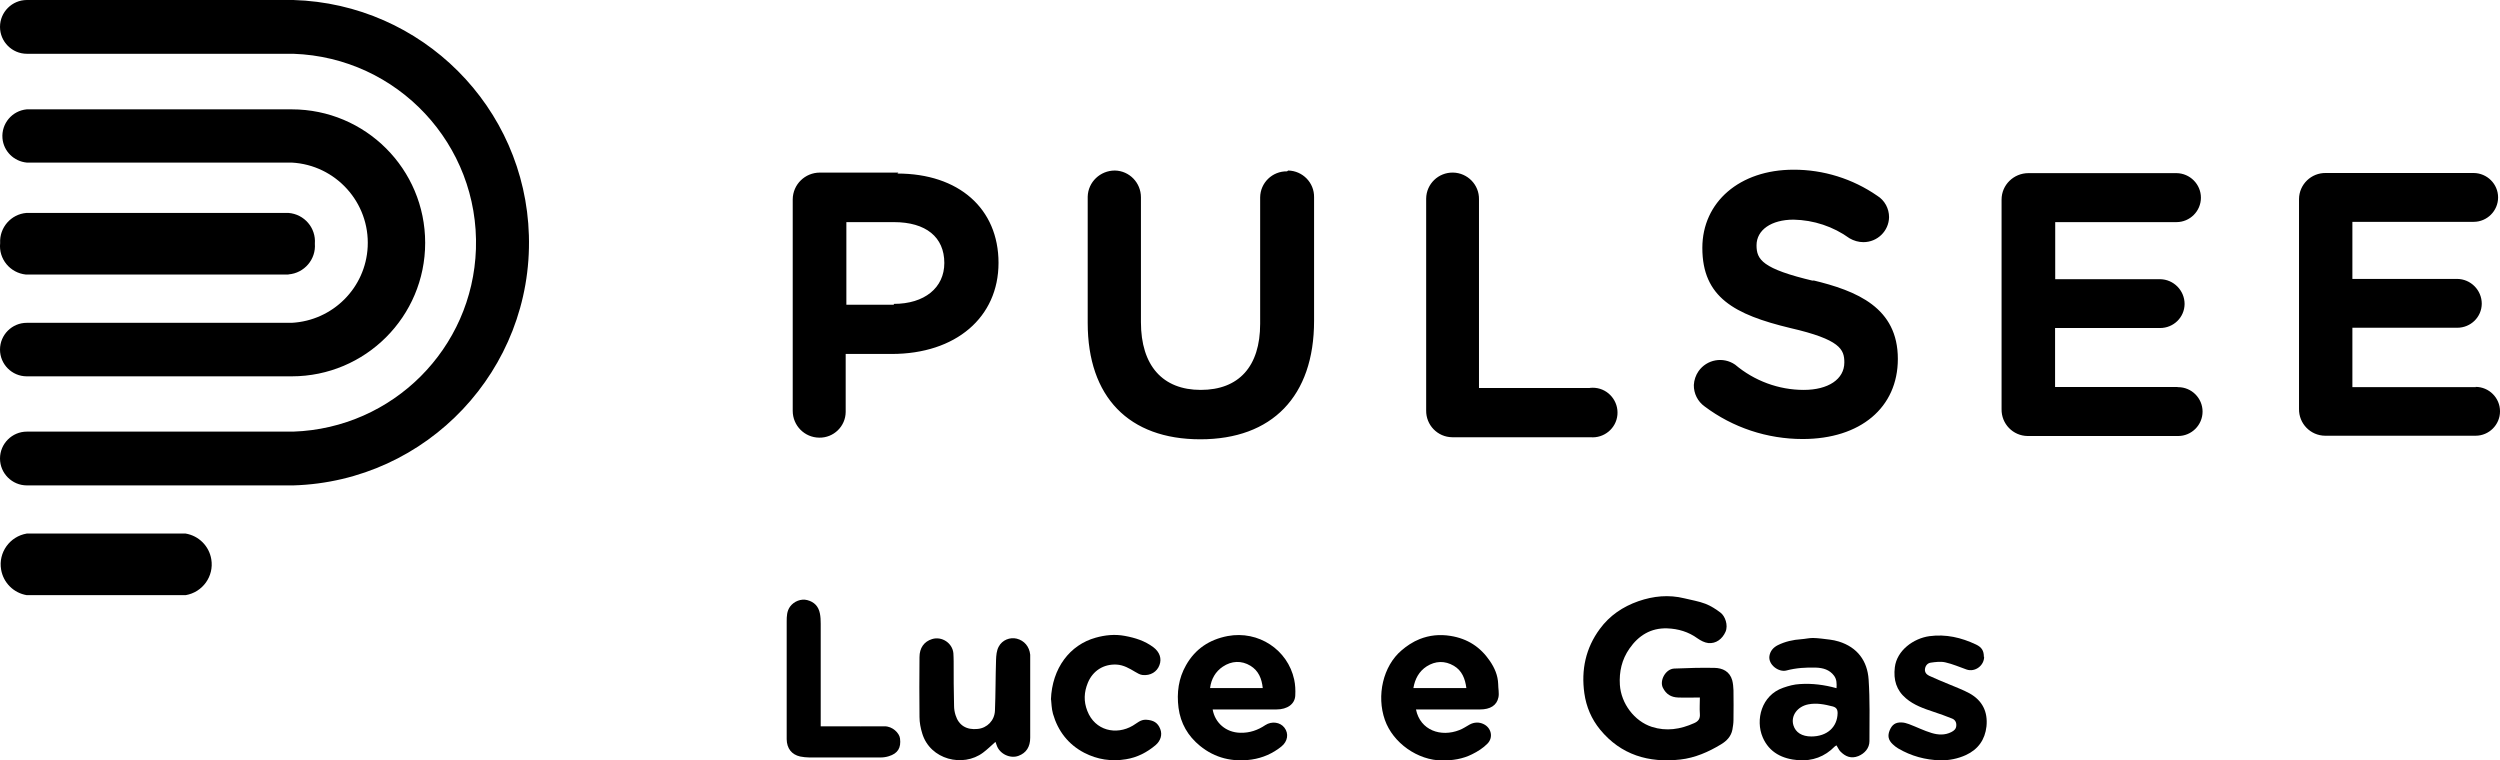
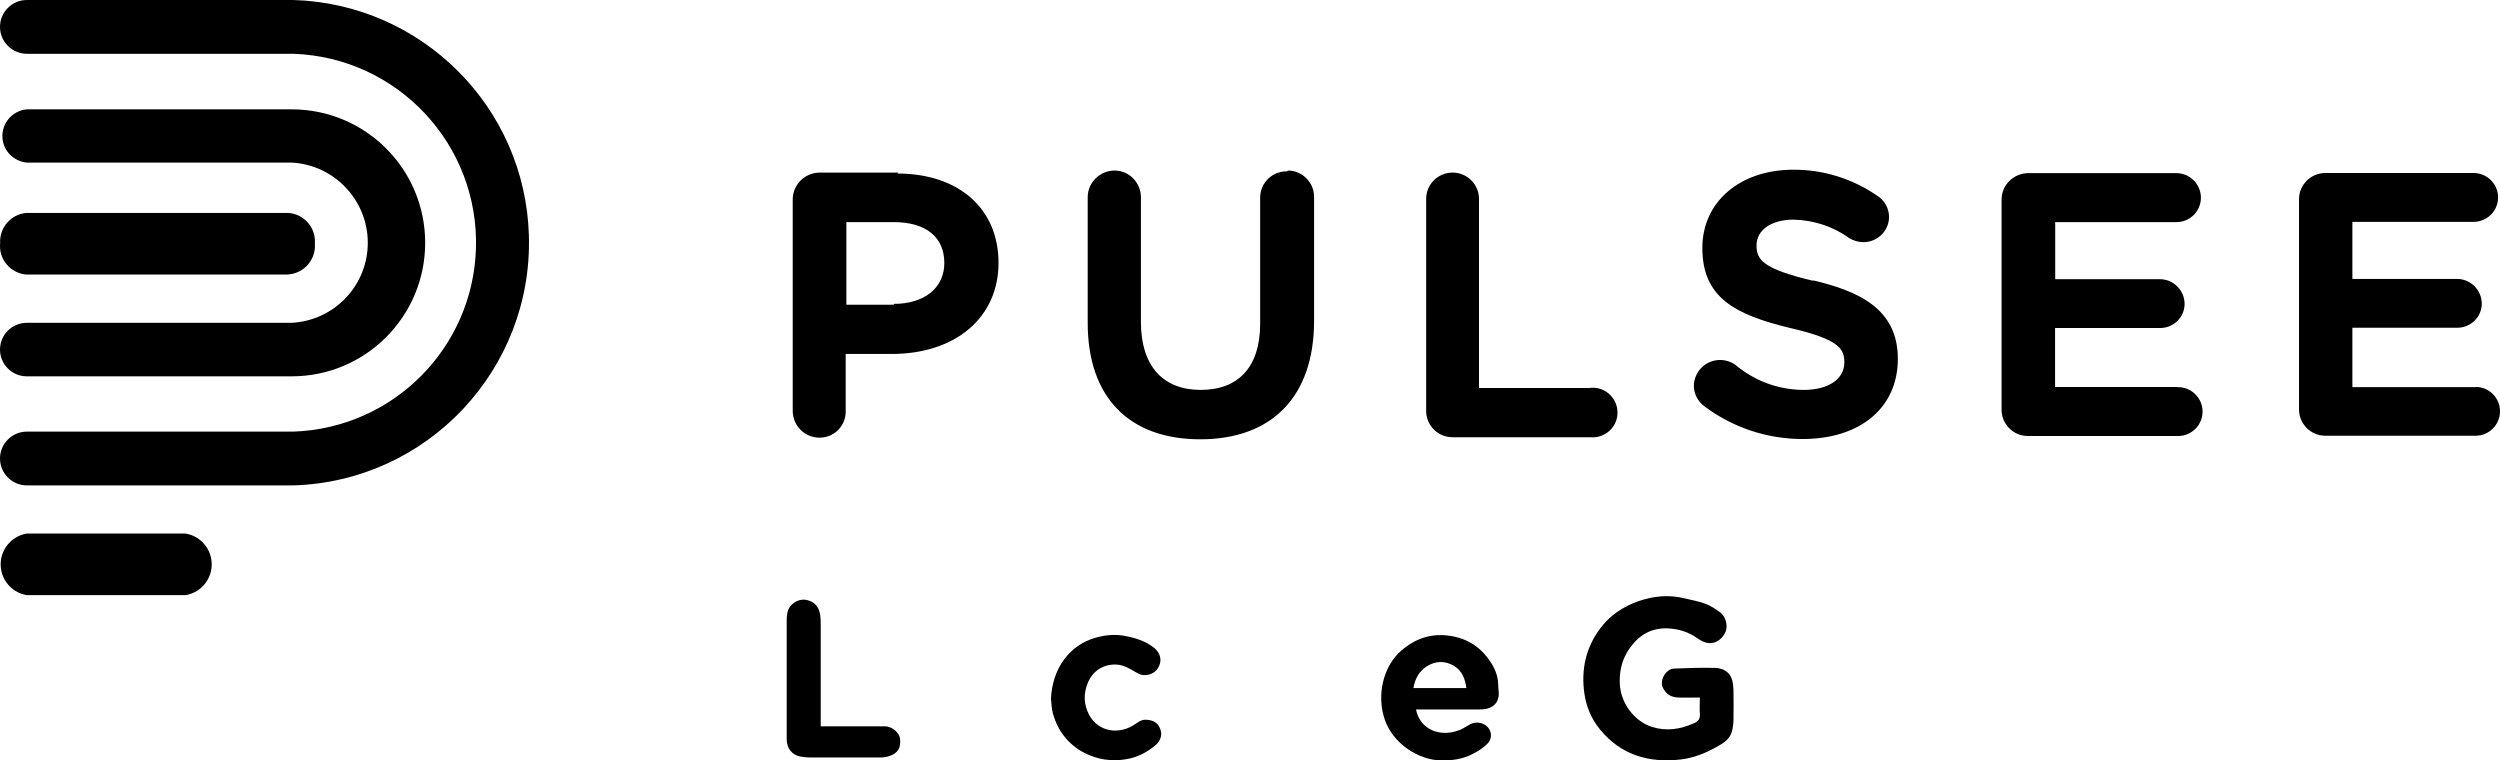
<svg xmlns="http://www.w3.org/2000/svg" id="Livello_2" viewBox="0 0 182.22 55.43">
  <g id="head2">
    <path d="m13.53,38.89H1.95c-1.24.21-2.08,1.38-1.87,2.62.16.96.91,1.71,1.87,1.87h11.58c1.24-.21,2.08-1.38,1.87-2.62-.16-.96-.91-1.71-1.87-1.87Z" />
    <path d="m21.03,20c1.15-.09,2.01-1.1,1.92-2.24.09-1.15-.77-2.15-1.92-2.24H1.93c-1.13.09-1.98,1.07-1.92,2.2-.12,1.15.72,2.17,1.87,2.29.02,0,.03,0,.05,0h19.09Z" />
    <path d="m21.4,0H1.96C.88,0,0,.88,0,1.96s.88,1.96,1.96,1.96h19.42c7.61.26,13.56,6.63,13.31,14.23-.24,7.25-6.06,13.06-13.31,13.31H1.96c-1.08,0-1.96.88-1.96,1.96s.88,1.96,1.96,1.96h19.42c9.77-.29,17.46-8.45,17.17-18.22C38.28,7.81,30.75.28,21.38,0h.02Z" />
    <path d="m1.95,27.43h19.31c5.37,0,9.73-4.35,9.73-9.73s-4.35-9.73-9.73-9.73H1.95c-1.07.1-1.86,1.04-1.77,2.11.08.94.83,1.68,1.77,1.77h19.31c3.22.17,5.7,2.92,5.54,6.14-.15,2.99-2.54,5.38-5.54,5.54H1.95C.87,23.53,0,24.41,0,25.48s.87,1.95,1.95,1.95Z" />
    <path d="m65.15,22.21h-3.46v-6.02h3.46c2.34,0,3.68,1.09,3.68,2.98h0c0,1.81-1.45,2.98-3.68,2.98m.33-9.57h-5.72c-1.08,0-1.97.86-1.98,1.95,0,0,0,.01,0,.02v15.4c0,1.07.86,1.94,1.93,1.95h0c1.05.02,1.92-.82,1.93-1.87,0,0,0-.01,0-.02v-4.21h3.35c4.68,0,7.79-2.67,7.79-6.64h0c0-3.96-2.9-6.51-7.37-6.51m28.4-.16c-1.07-.02-1.95.83-1.96,1.9,0,.01,0,.02,0,.03v9.18c0,3.12-1.56,4.82-4.33,4.82s-4.36-1.76-4.36-4.94v-9.1c0-1.06-.84-1.93-1.9-1.95h0c-1.07,0-1.95.84-1.98,1.9v9.21c0,5.39,2.99,8.48,8.21,8.48s8.29-3.12,8.29-8.63v-9.01c.02-1.06-.83-1.93-1.89-1.95,0,0,0,0,0,0h0m21.98,15.85h-8.07v-13.75c.02-1.06-.83-1.93-1.89-1.95,0,0,0,0,0,0h0c-1.07-.02-1.95.83-1.96,1.9,0,.02,0,.03,0,.05v15.38c-.02,1.07.83,1.95,1.9,1.96.02,0,.04,0,.06,0h10.01c.99.09,1.88-.64,1.97-1.63.09-.99-.64-1.88-1.63-1.97-.11-.01-.22-.01-.34,0m16.29-7.79c-3.77-.89-4.18-1.56-4.18-2.6h0c0-1.12,1.08-1.87,2.7-1.87,1.47.03,2.89.5,4.08,1.36.31.18.66.28,1.01.28,1.02,0,1.85-.81,1.87-1.82,0-.63-.32-1.23-.86-1.56-1.79-1.24-3.93-1.91-6.11-1.9-3.91,0-6.64,2.35-6.64,5.7h0c0,3.6,2.34,4.86,6.41,5.84,3.65.84,3.94,1.56,3.94,2.51h0c0,1.22-1.17,2-2.96,2-1.83,0-3.6-.66-5-1.84-.87-.6-2.06-.39-2.67.48-.2.29-.32.64-.34,1-.01.62.28,1.2.78,1.56,2.06,1.55,4.57,2.38,7.15,2.38,4.21,0,6.94-2.29,6.94-5.84h0c0-3.73-2.96-4.96-6.23-5.74m26.59,7.79h-8.9v-4.3h7.65c.98,0,1.78-.77,1.79-1.75,0-.99-.8-1.8-1.79-1.81h-7.64v-4.16h8.84c.98,0,1.78-.8,1.78-1.78,0-.98-.8-1.78-1.78-1.79h-10.79c-1.08,0-1.96.86-1.96,1.93,0,.01,0,.02,0,.03v15.24c-.02,1.07.83,1.95,1.9,1.96.02,0,.04,0,.06,0h10.91c.98,0,1.78-.8,1.78-1.78s-.8-1.78-1.78-1.78m21.71,0h-9.01v-4.33h7.64c.98,0,1.78-.77,1.79-1.75,0-.99-.8-1.8-1.79-1.81h-7.64v-4.16h8.84c.98,0,1.78-.8,1.78-1.78,0-.98-.8-1.77-1.78-1.78h-10.77c-1.07-.02-1.95.83-1.96,1.9,0,.02,0,.04,0,.06v15.23c-.02,1.07.83,1.95,1.9,1.96.02,0,.04,0,.06,0h10.91c.98,0,1.78-.8,1.78-1.78s-.8-1.78-1.78-1.78" />
    <path d="m123.91,50.84c-.55,0-1.07.02-1.6,0-.5-.02-.87-.23-1.11-.72-.25-.52.2-1.36.83-1.39.98-.04,1.95-.07,2.93-.05.6.01,1.12.26,1.3.91.06.23.08.48.09.72.01.73.01,1.45,0,2.18,0,.23-.04.47-.08.7-.1.49-.41.81-.82,1.06-.92.56-1.91.99-2.97,1.11-2.3.26-4.33-.33-5.85-2.18-.63-.77-1.01-1.66-1.15-2.65-.24-1.71.1-3.3,1.13-4.69.71-.97,1.67-1.62,2.81-2.02,1.1-.38,2.21-.49,3.35-.21.52.13,1.05.21,1.54.4.39.15.76.39,1.09.64.34.25.58.92.37,1.4-.23.52-.69.88-1.26.82-.27-.03-.55-.18-.78-.34-.66-.48-1.41-.7-2.21-.73-1.19-.04-2.09.52-2.75,1.47-.56.8-.76,1.69-.7,2.65.09,1.36,1.06,2.65,2.33,3.06,1.06.34,2.08.18,3.08-.27.32-.14.45-.33.42-.69-.03-.38,0-.76,0-1.16Z" />
    <path d="m103.21,51.72c.31,1.51,1.81,2.03,3.17,1.49.26-.1.49-.26.74-.4.33-.18.7-.19,1.02-.03.56.27.72.97.28,1.42-.31.32-.72.58-1.13.78-.68.34-1.41.45-2.17.45-1.79-.01-3.59-1.28-4.18-2.96-.62-1.77-.13-3.92,1.21-5.06.39-.34.85-.64,1.33-.83.71-.28,1.45-.36,2.25-.23,1.24.2,2.17.81,2.86,1.82.35.51.59,1.06.61,1.69,0,.32.08.66.02.96-.12.6-.6.89-1.35.89-1.44,0-2.89,0-4.33,0-.1,0-.2,0-.32,0Zm-.19-1.57h3.86c-.09-.69-.32-1.27-.91-1.62-.66-.39-1.35-.36-1.98.04-.56.36-.86.92-.97,1.58Z" />
-     <path d="m88.39,51.72c.17.97.97,1.67,2.01,1.69.68.02,1.28-.19,1.83-.56.46-.3,1.08-.22,1.39.19.33.43.24,1-.22,1.37-.63.51-1.36.83-2.16.95-1.39.2-2.68-.1-3.78-1-.87-.71-1.41-1.63-1.56-2.77-.14-1.1,0-2.15.55-3.11.67-1.18,1.69-1.86,3.03-2.12,2.25-.42,4.38,1,4.85,3.17.08.37.1.77.08,1.15-.02.63-.57,1.03-1.37,1.03-1.45,0-2.91,0-4.36,0-.1,0-.2,0-.3,0Zm3.65-1.56c-.07-.7-.31-1.27-.89-1.63-.67-.41-1.39-.36-2.02.06-.54.36-.85.91-.93,1.56h3.84Z" />
-     <path d="m133.86,54.33s-.09.04-.13.08c-.73.75-1.63,1.07-2.65,1-1.15-.09-2.12-.55-2.6-1.67-.54-1.26-.1-3.06,1.49-3.61.4-.14.8-.25,1.22-.27.89-.06,1.77.05,2.67.3.02-.34.02-.64-.18-.91-.33-.44-.8-.57-1.32-.59-.72-.02-1.44.02-2.15.21-.56.15-1.34-.42-1.24-1.06.06-.37.29-.62.6-.78.54-.27,1.12-.4,1.72-.44.29-.02.57-.09.85-.09.41.01.82.07,1.23.12.22.03.44.07.66.14,1.35.42,2.08,1.41,2.17,2.77.1,1.49.06,2.99.06,4.49,0,.51-.35.9-.81,1.09-.53.21-.95.03-1.31-.34-.11-.11-.17-.27-.28-.44Zm-1.84-.65c1.15,0,1.9-.68,1.92-1.7,0-.28-.1-.42-.36-.49-.59-.15-1.17-.27-1.78-.15-.8.16-1.29.84-1.08,1.53.16.52.62.81,1.31.81Z" />
-     <path d="m72.55,54.08c-.32.28-.59.55-.9.78-1.45,1.09-3.85.52-4.43-1.4-.12-.39-.2-.8-.2-1.2-.02-1.45-.01-2.91,0-4.36,0-.67.33-1.14.92-1.32.71-.22,1.48.29,1.55,1.03.02.2.01.4.02.6,0,1.08,0,2.16.03,3.24,0,.23.04.46.11.68.23.74.8,1.09,1.62,1,.68-.07,1.22-.61,1.25-1.33.05-1.23.04-2.46.08-3.69.01-.33.04-.69.19-.97.26-.5.83-.71,1.32-.59.55.14.92.58.98,1.17,0,.06,0,.13,0,.19,0,1.95,0,3.9,0,5.86,0,.67-.29,1.11-.85,1.32-.61.23-1.38-.14-1.59-.76-.03-.08-.06-.16-.09-.25Z" />
-     <path d="m144.62,47.87c0,.65-.67,1.14-1.28.93-.51-.18-1.01-.4-1.54-.52-.34-.08-.72-.03-1.07.02-.22.03-.38.2-.42.44-.04.24.09.41.29.51.47.22.94.41,1.42.61.51.22,1.05.41,1.54.68.93.52,1.34,1.34,1.23,2.41-.11.97-.61,1.67-1.49,2.08-.59.27-1.23.4-1.87.39-1.09-.03-2.13-.31-3.08-.87-.14-.08-.27-.19-.39-.3-.33-.31-.39-.62-.22-1.03.17-.4.42-.58.86-.56.18,0,.37.06.54.12.56.21,1.09.48,1.66.65.47.14.96.17,1.43-.07.2-.1.35-.23.36-.47.02-.25-.1-.44-.32-.52-.43-.18-.88-.33-1.32-.48-.72-.24-1.45-.49-2.03-.99-.7-.59-.92-1.35-.81-2.26.15-1.24,1.37-2.11,2.52-2.27,1.21-.16,2.32.1,3.4.61.42.2.57.46.57.9Z" />
    <path d="m59.82,52.94c.41,0,.8,0,1.19,0,1.15,0,2.31.01,3.46,0,.58-.01,1.08.49,1.13.88.09.69-.16,1.1-.82,1.3-.19.06-.39.09-.59.09-1.73,0-3.47,0-5.2,0-.23,0-.45-.03-.67-.07-.62-.14-.97-.59-.98-1.26,0-.78,0-1.56,0-2.34,0-2.08,0-4.16,0-6.24,0-.38.01-.76.25-1.09.28-.38.8-.59,1.25-.47.51.13.82.46.92.97.05.24.06.5.06.75,0,2.5,0,4.99,0,7.5Z" />
    <path d="m76.6,51c.08-2.31,1.39-4,3.26-4.52.68-.19,1.39-.27,2.13-.13.76.14,1.45.36,2.07.82.47.35.63.84.45,1.31-.18.49-.65.78-1.23.72-.19-.02-.37-.13-.54-.23-.42-.25-.84-.5-1.35-.53-.95-.05-1.74.45-2.1,1.33-.28.68-.31,1.35-.04,2.04.56,1.46,2.12,1.79,3.32,1.08.31-.18.56-.45.97-.43.53.03.85.21,1.03.68.16.41.03.85-.34,1.17-.63.53-1.34.9-2.16,1.03-1.06.18-2.09.02-3.04-.47-1.17-.61-1.92-1.59-2.28-2.84-.11-.39-.11-.81-.14-1.04Z" />
  </g>
</svg>